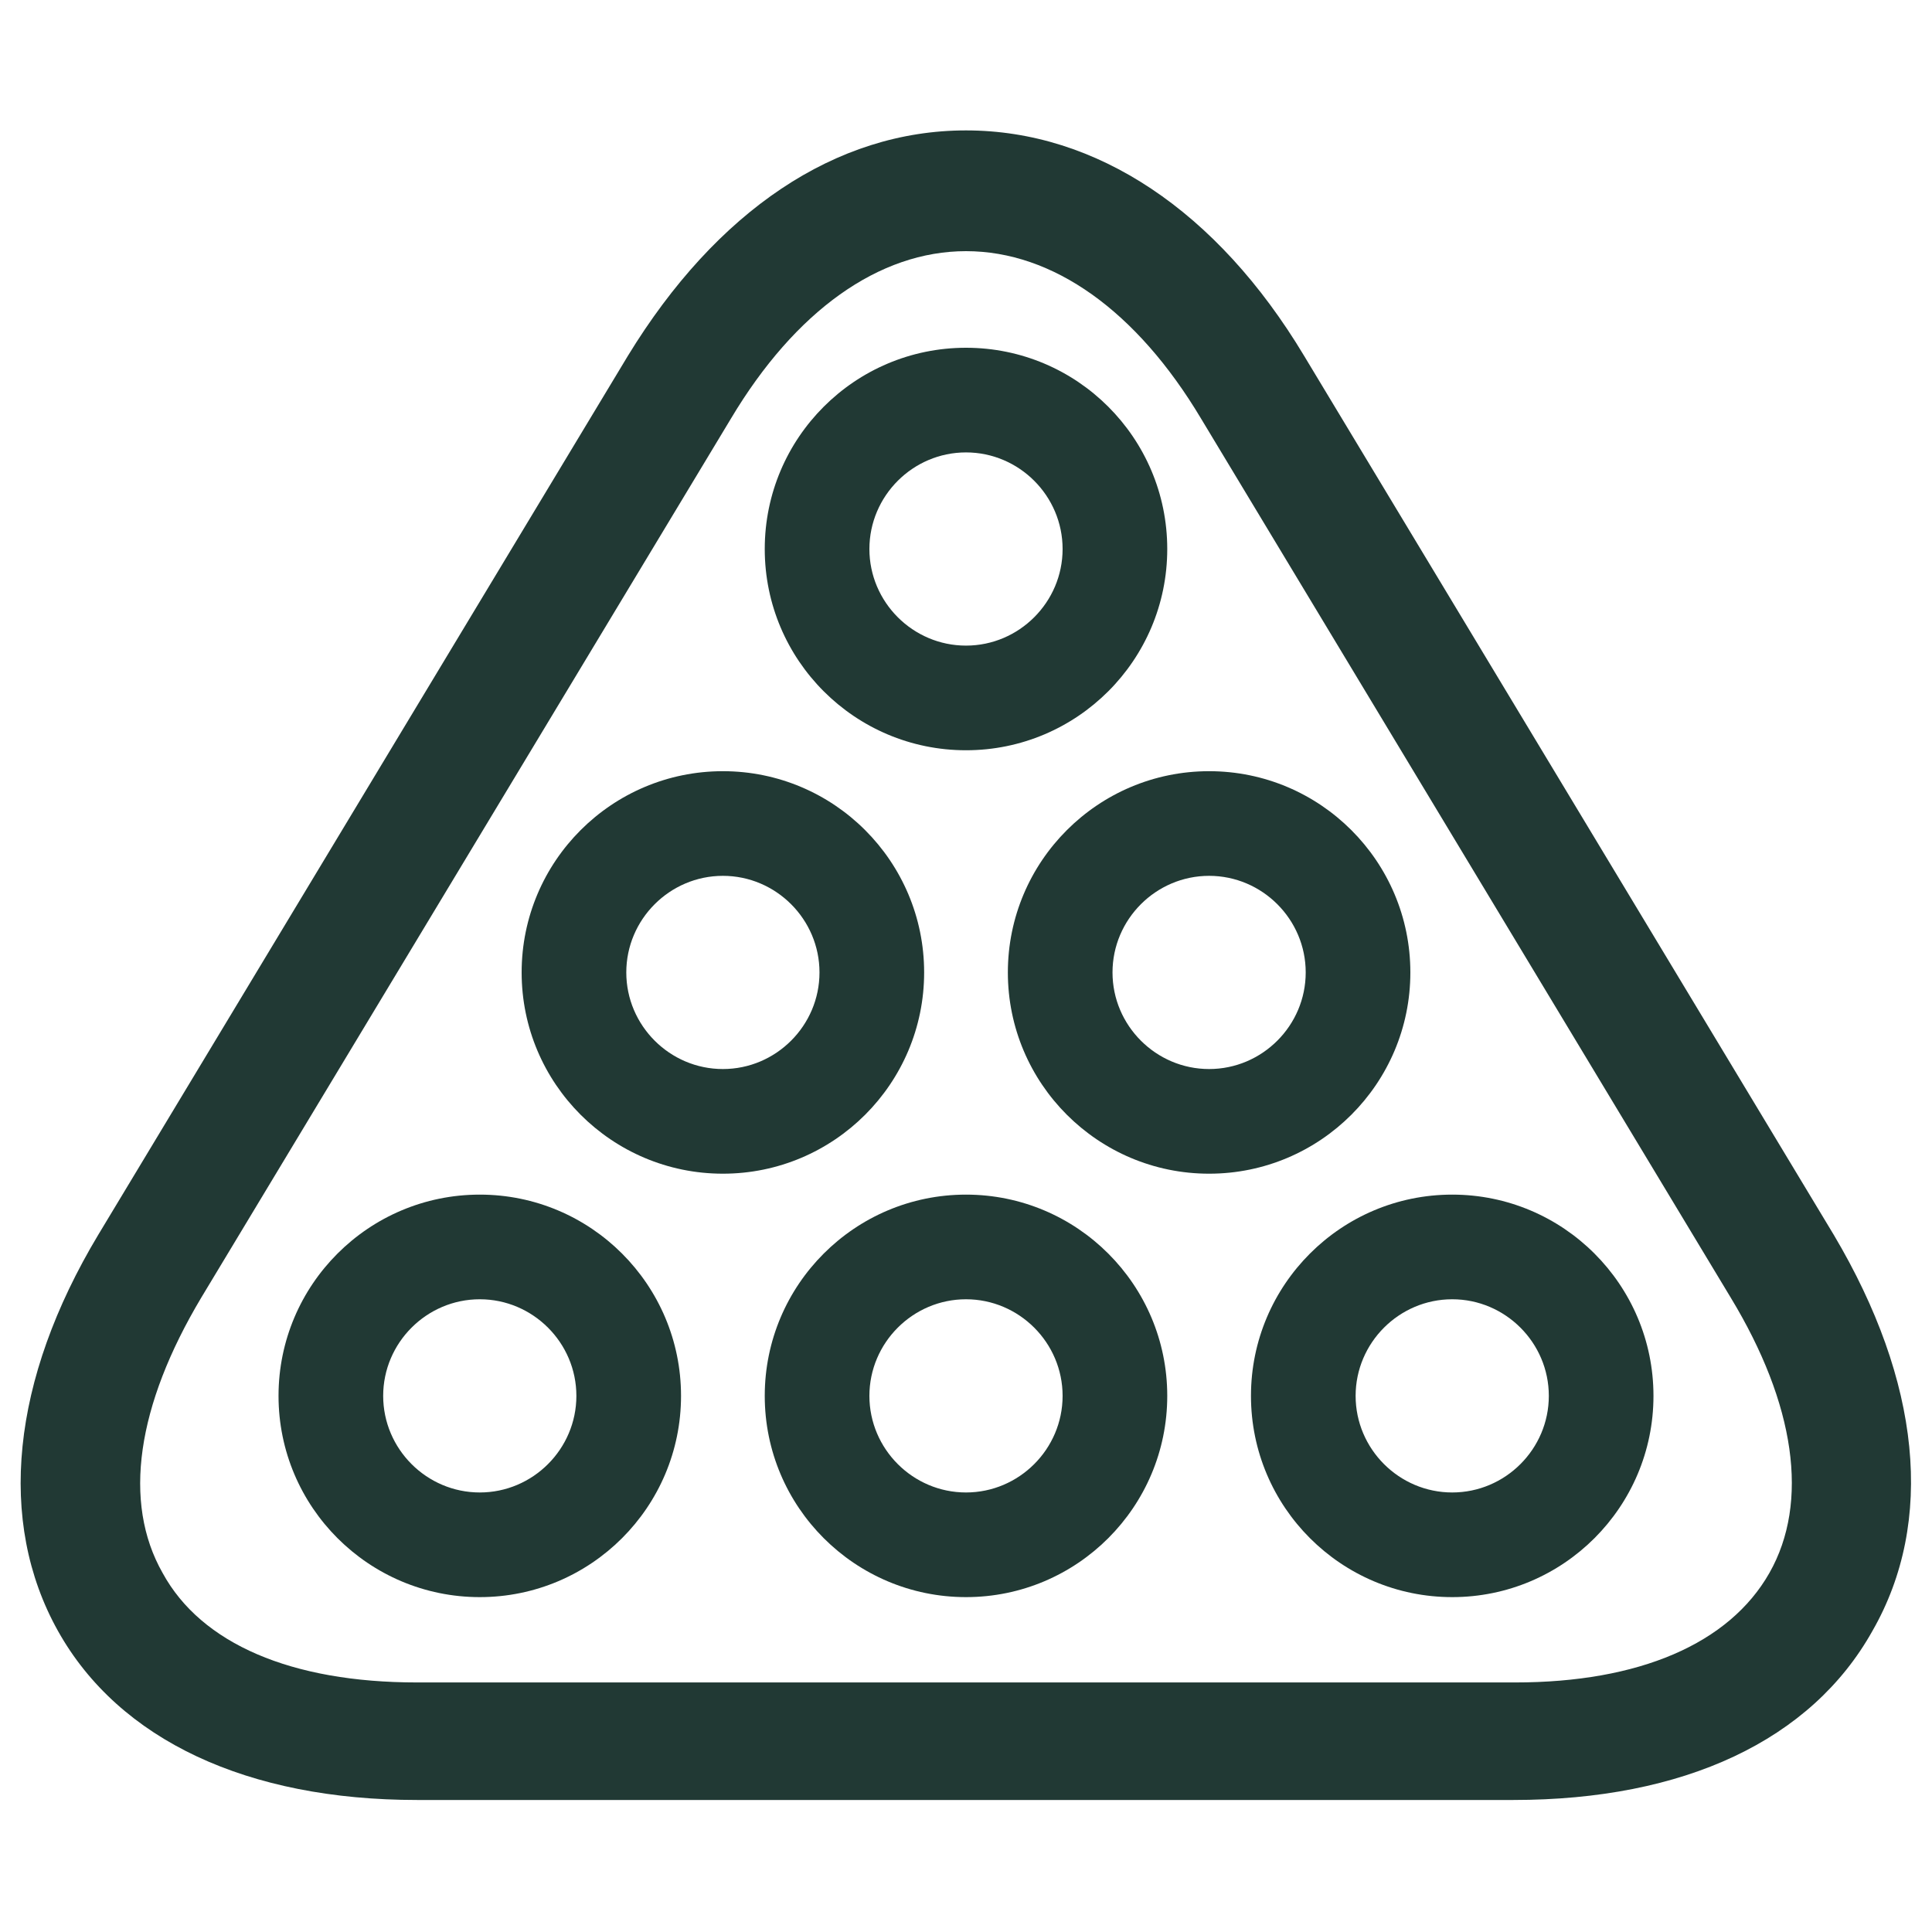
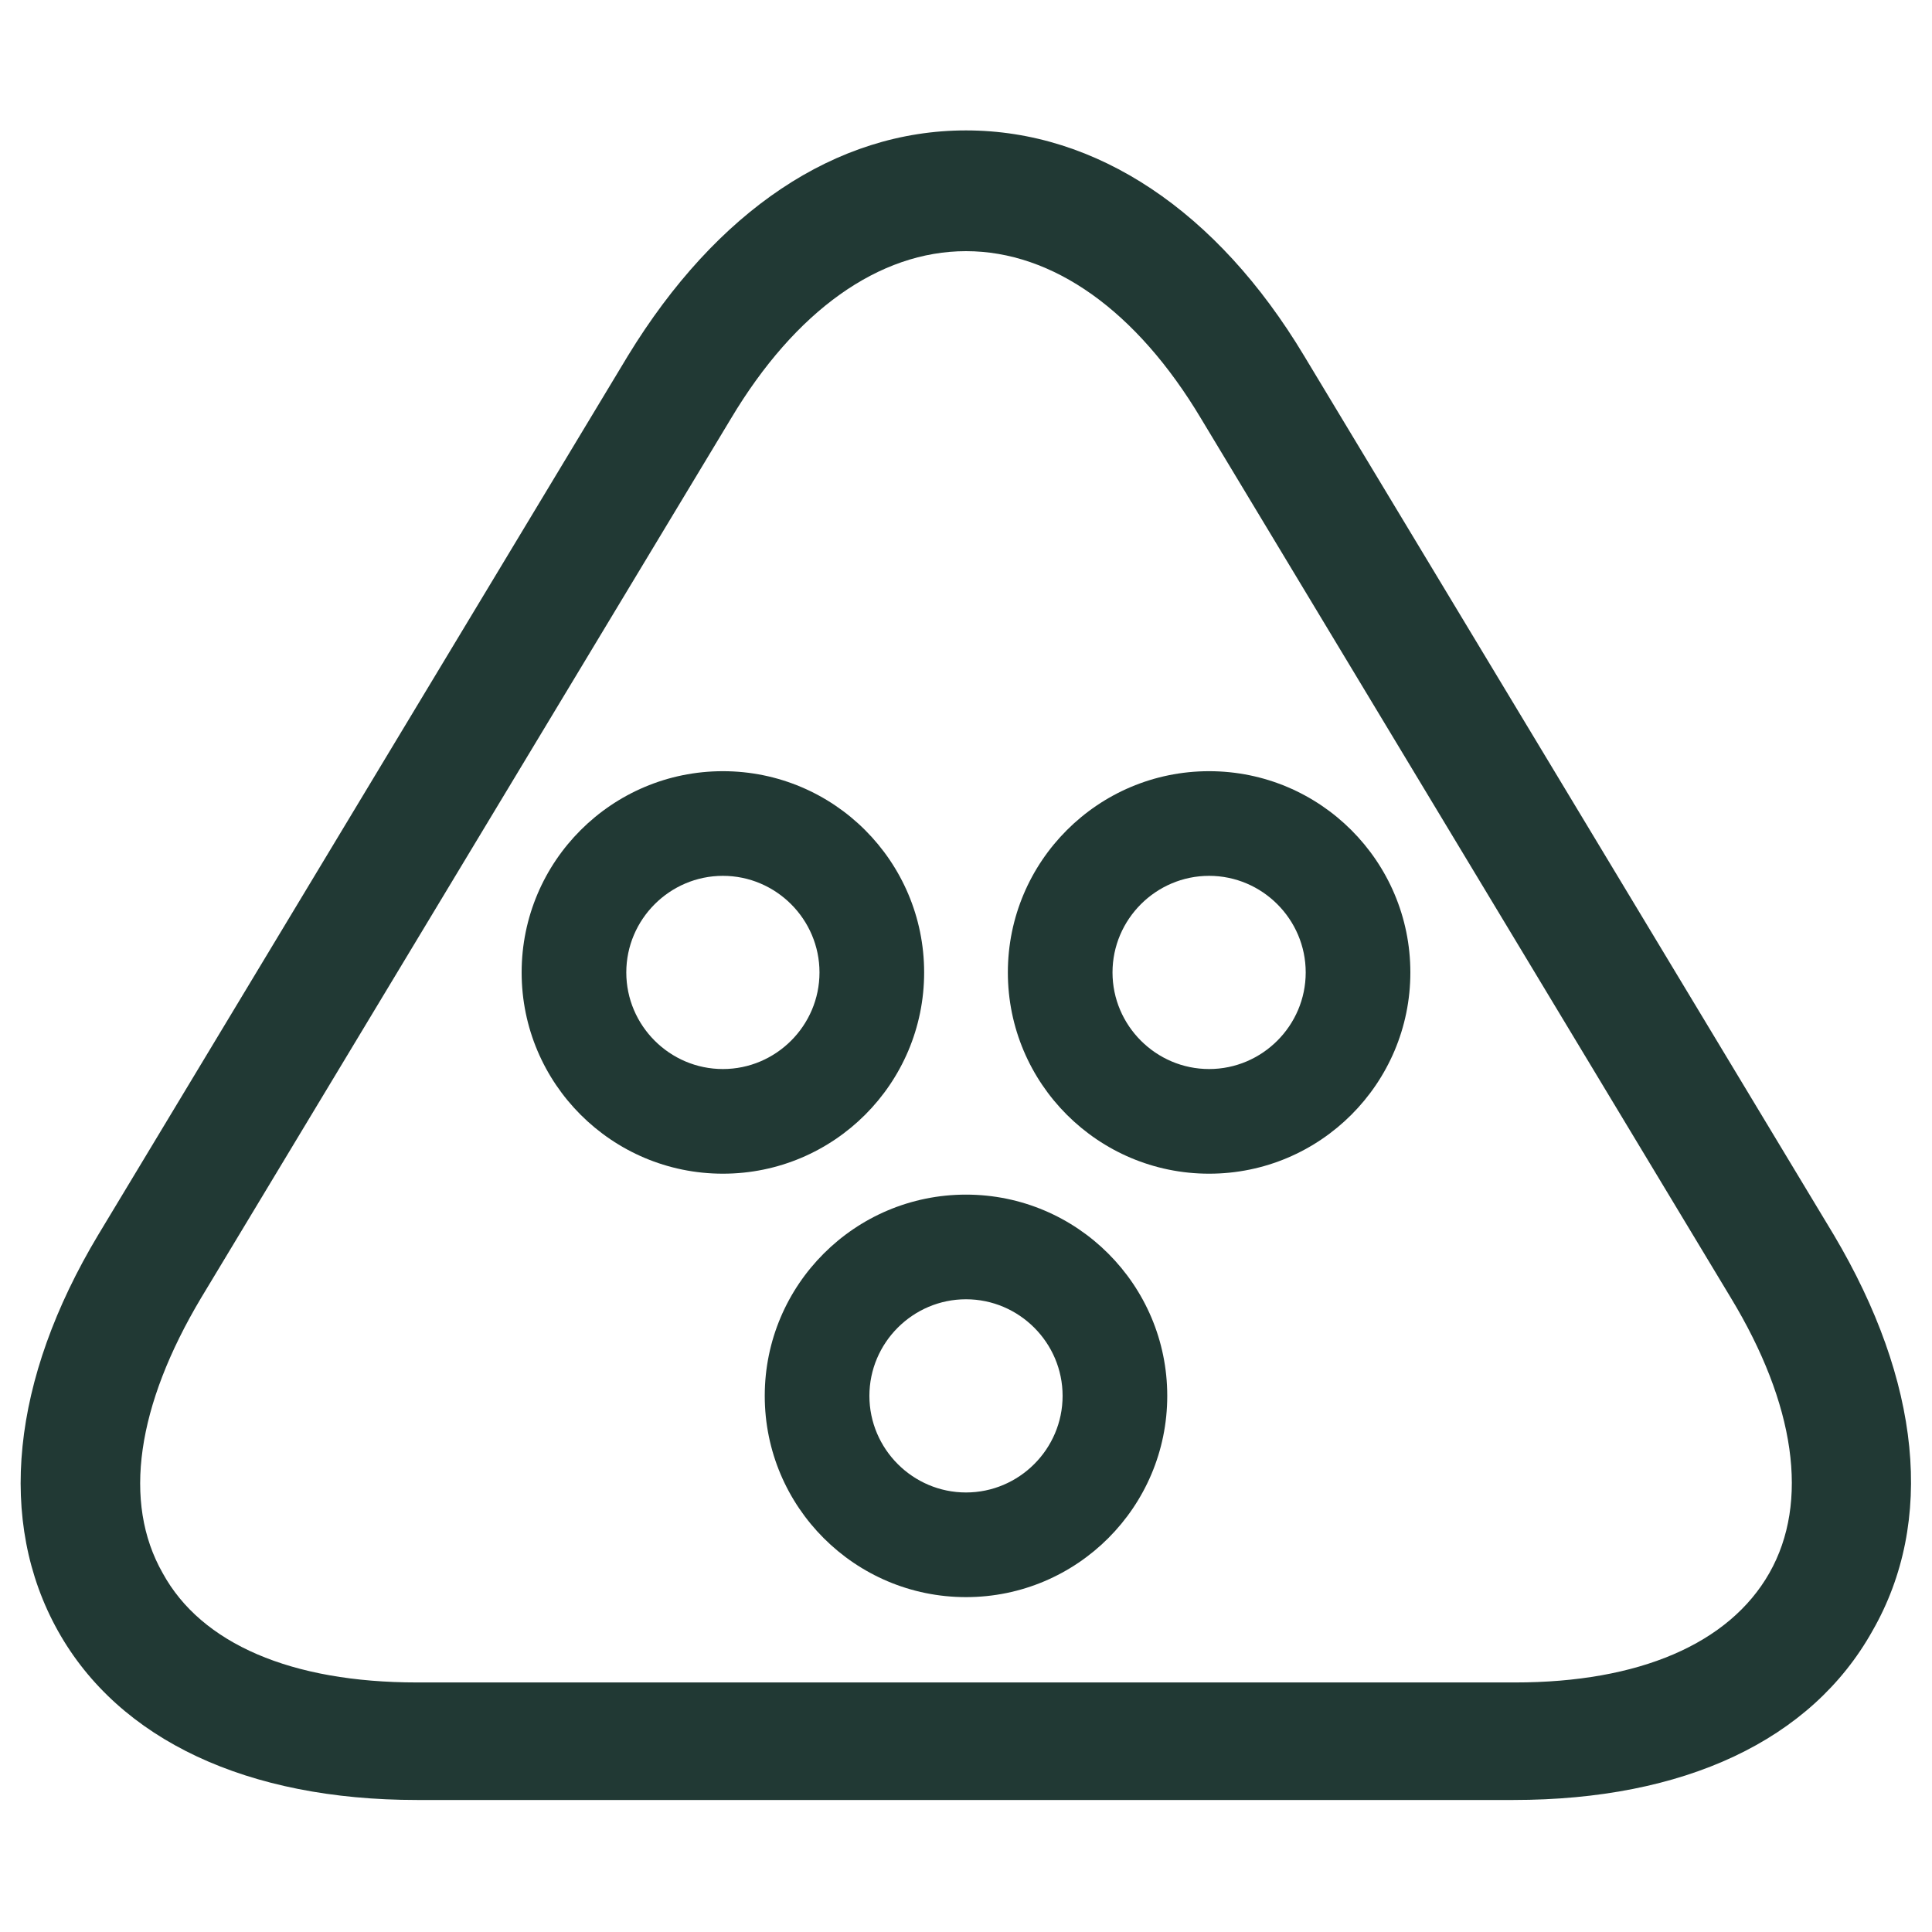
<svg xmlns="http://www.w3.org/2000/svg" version="1.1" id="Layer_1" x="0px" y="0px" viewBox="0 0 120 120" style="enable-background:new 0 0 120 120;" xml:space="preserve">
  <style type="text/css">
	.st0{fill:#213934;}
</style>
  <g>
    <g>
-       <path class="st0" d="M60,28.1c3.3,0,6,2.7,6,6s-2.7,6-6,6s-6-2.7-6-6S56.7,28.1,60,28.1 M60,21.6c-6.9,0-12.5,5.6-12.5,12.5    S53.1,46.6,60,46.6S72.5,41,72.5,34.1S66.9,21.6,60,21.6L60,21.6z" />
      <path class="st0" d="M75.1,54.4c3.3,0,6,2.7,6,6s-2.7,6-6,6s-6-2.7-6-6C69.1,57.1,71.8,54.4,75.1,54.4 M75.1,47.9    c-6.9,0-12.5,5.6-12.5,12.5s5.6,12.5,12.5,12.5s12.5-5.6,12.5-12.5S82,47.9,75.1,47.9L75.1,47.9z" />
      <path class="st0" d="M60,80.7c3.3,0,6,2.7,6,6s-2.7,6-6,6s-6-2.7-6-6C54,83.4,56.7,80.7,60,80.7 M60,74.2    c-6.9,0-12.5,5.6-12.5,12.5S53.1,99.2,60,99.2s12.5-5.6,12.5-12.5C72.5,79.8,66.9,74.2,60,74.2L60,74.2z" />
-       <path class="st0" d="M29.8,80.7c3.3,0,6,2.7,6,6s-2.7,6-6,6s-6-2.7-6-6C23.8,83.4,26.5,80.7,29.8,80.7 M29.8,74.2    c-6.9,0-12.5,5.6-12.5,12.5s5.6,12.5,12.5,12.5s12.5-5.6,12.5-12.5C42.3,79.8,36.7,74.2,29.8,74.2L29.8,74.2z" />
-       <path class="st0" d="M90.2,80.7c3.3,0,6,2.7,6,6s-2.7,6-6,6s-6-2.7-6-6C84.2,83.4,86.9,80.7,90.2,80.7 M90.2,74.2    c-6.9,0-12.5,5.6-12.5,12.5s5.6,12.5,12.5,12.5s12.5-5.6,12.5-12.5C102.7,79.8,97.1,74.2,90.2,74.2L90.2,74.2z" />
      <path class="st0" d="M44.9,54.4c3.3,0,6,2.7,6,6s-2.7,6-6,6s-6-2.7-6-6C38.9,57.1,41.6,54.4,44.9,54.4 M44.9,47.9    c-6.9,0-12.5,5.6-12.5,12.5S38,72.9,44.9,72.9s12.5-5.6,12.5-12.5S51.8,47.9,44.9,47.9L44.9,47.9z" />
    </g>
    <path class="st0" d="M113.9,76.7L81,22.1c-5.4-9-12.9-14-21-14s-15.5,5-21,14L6.1,76.7c-5.4,9-6.3,17.8-2.5,24.6   c3.8,6.8,11.8,10.5,22.3,10.5H94c10.6,0,18.5-3.7,22.3-10.5C120.2,94.5,119.3,85.8,113.9,76.7z M60,15.6c5.4,0,10.6,3.7,14.6,10.4   l32.9,54.6c4,6.6,4.9,12.7,2.4,17.1s-8.1,6.8-15.8,6.8H25.9c-7.8,0-13.4-2.4-15.8-6.8c-2.5-4.4-1.6-10.4,2.4-17.1L45.4,26   C49.4,19.3,54.6,15.6,60,15.6z" />
  </g>
</svg>